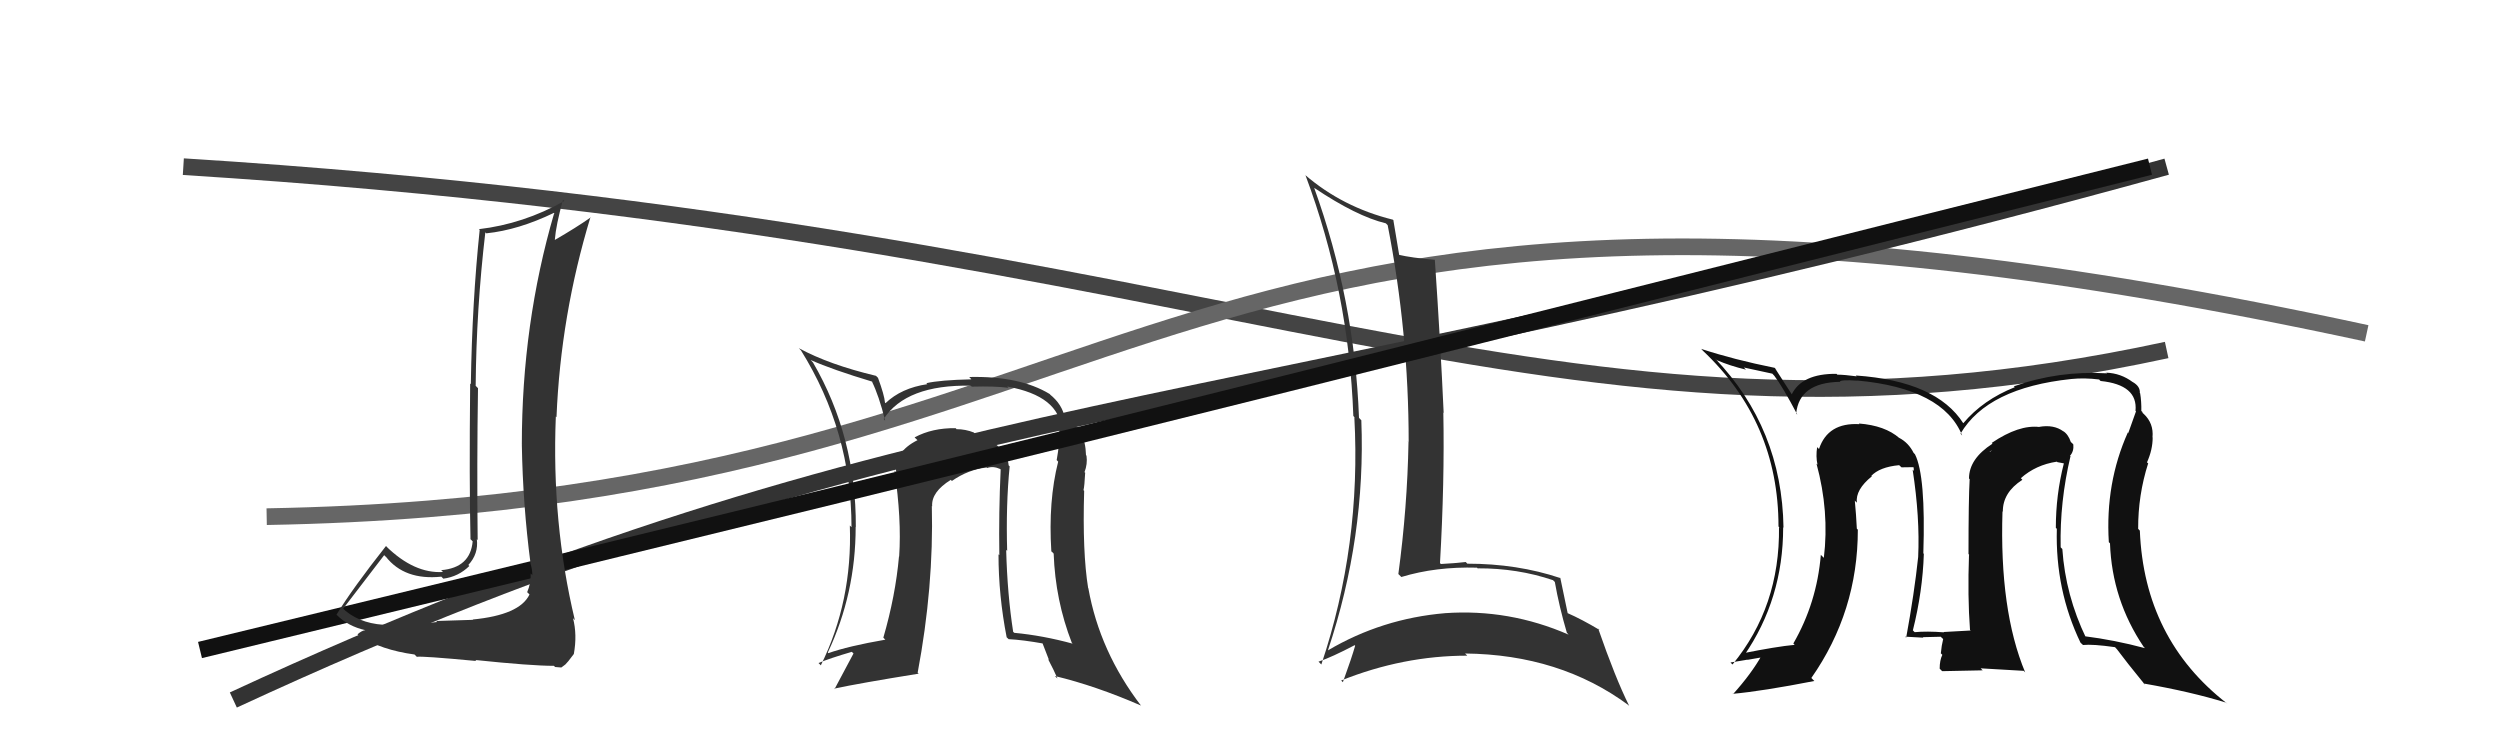
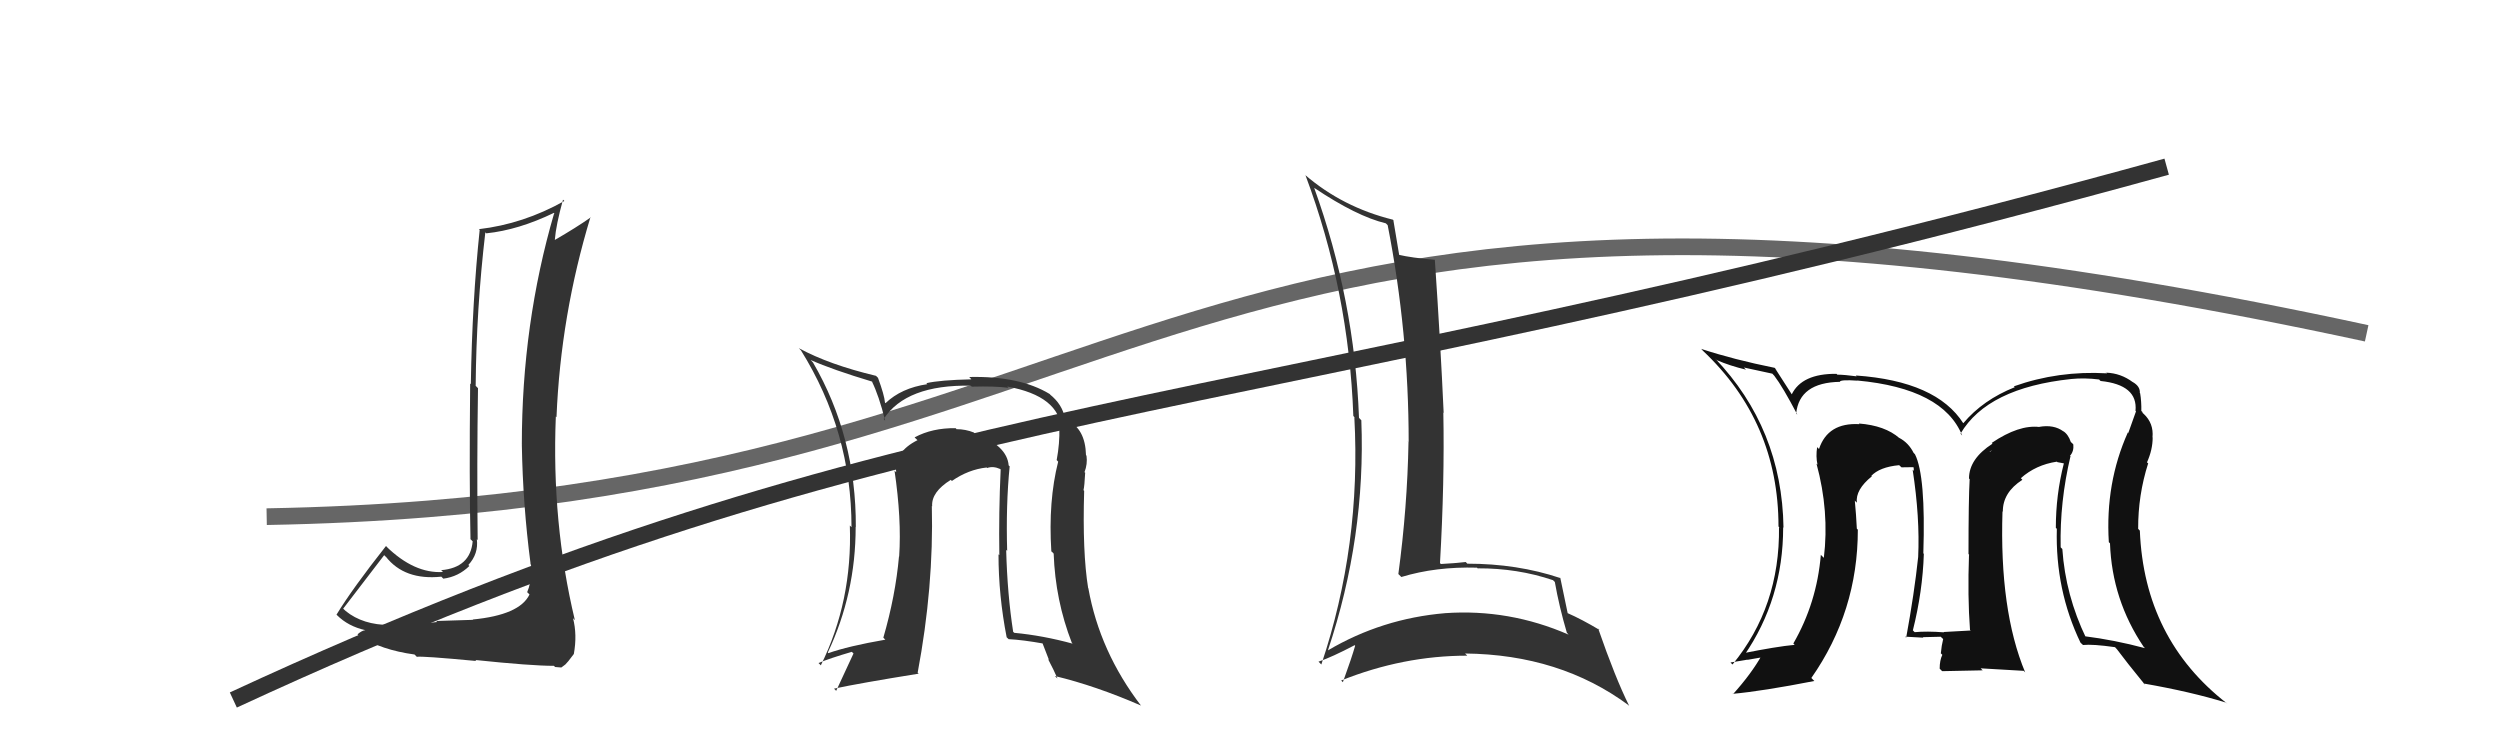
<svg xmlns="http://www.w3.org/2000/svg" width="150" height="44" viewBox="0,0,150,44">
-   <path d="M11 10 C75 14,93 29,130 21" stroke="#444" fill="none" />
  <path d="M16 31 C71 30,68 4,142 20" stroke="#666" fill="none" />
  <path fill="#333" d="M78.92 11.33L78.83 11.25L78.85 11.27Q81.40 12.98 83.15 13.40L83.16 13.41L83.26 13.51Q84.52 19.95 84.52 26.53L84.42 26.43L84.51 26.53Q84.44 30.45 83.90 34.45L83.90 34.44L84.08 34.62Q86.15 33.99 88.62 34.06L88.73 34.17L88.67 34.10Q91.05 34.09 93.18 34.81L93.35 34.98L93.29 34.92Q93.55 36.40 94.01 37.96L94.08 38.04L94.12 38.08Q90.55 36.52 86.70 36.79L86.70 36.78L86.71 36.79Q82.92 37.11 79.68 39.02L79.75 39.09L79.68 39.01Q81.95 32.22 81.68 25.22L81.71 25.25L81.54 25.07Q81.28 18.00 78.85 11.27ZM79.21 39.80L79.11 39.70L79.11 39.70Q79.91 39.43 81.28 38.71L81.18 38.61L81.31 38.74Q81.11 39.45 80.57 40.94L80.57 40.93L80.47 40.83Q84.19 39.34 88.03 39.34L88.02 39.32L87.90 39.21Q93.60 39.27 97.71 42.31L97.69 42.30L97.75 42.35Q96.92 40.68 95.89 37.71L96.03 37.85L95.98 37.80Q94.91 37.16 94.04 36.78L94.10 36.84L94.06 36.79Q93.92 36.09 93.62 34.68L93.58 34.64L93.61 34.68Q91.04 33.82 88.03 33.82L88.04 33.82L87.94 33.72Q87.25 33.80 86.45 33.84L86.44 33.83L86.40 33.78Q86.68 28.88 86.60 24.77L86.54 24.71L86.62 24.78Q86.43 20.56 86.09 15.58L86.11 15.60L86.11 15.59Q84.69 15.47 83.89 15.28L83.99 15.38L83.96 15.35Q83.83 14.61 83.60 13.20L83.64 13.24L83.57 13.18Q80.55 12.43 78.30 10.49L78.24 10.43L78.33 10.52Q80.93 17.46 81.20 24.96L81.35 25.12L81.26 25.03Q81.68 32.71 79.28 39.87Z" />
  <path d="M14 42 C55 23,72 26,130 10" stroke="#333" fill="none" />
  <path fill="#111" d="M124.18 27.32L124.27 27.41L124.20 27.35Q124.44 27.08 124.40 26.67L124.35 26.61L124.25 26.52Q124.09 26.05 123.78 25.86L123.83 25.90L123.80 25.88Q123.23 25.46 122.36 25.61L122.28 25.54L122.37 25.62Q121.14 25.47 119.51 26.57L119.51 26.58L119.55 26.62Q118.14 27.53 118.14 28.71L118.26 28.83L118.18 28.74Q118.11 29.93 118.11 33.24L118.20 33.34L118.14 33.28Q118.05 35.77 118.20 37.79L118.19 37.78L118.24 37.83Q116.62 37.92 116.62 37.92L116.49 37.79L116.64 37.94Q115.60 37.86 114.88 37.93L114.77 37.82L114.77 37.83Q115.36 35.48 115.43 33.23L115.42 33.22L115.40 33.20Q115.55 28.55 114.90 27.26L114.79 27.14L114.82 27.18Q114.52 26.57 113.95 26.27L113.94 26.25L113.97 26.29Q113.10 25.53 111.53 25.41L111.64 25.52L111.57 25.45Q109.67 25.34 109.14 26.94L109.04 26.84L109.03 26.82Q108.94 27.39 109.05 27.88L109.07 27.90L108.99 27.82Q109.77 30.69 109.43 33.47L109.44 33.48L109.25 33.29Q109.01 36.17 107.60 38.61L107.62 38.63L107.68 38.69Q106.60 38.79 104.51 39.21L104.45 39.15L104.64 39.34Q106.99 35.94 106.99 31.64L106.96 31.61L107.01 31.66Q106.92 25.71 102.89 21.49L103.05 21.65L103.01 21.61Q103.80 21.95 104.76 22.18L104.63 22.05L106.34 22.42L106.46 22.55Q106.96 23.20 107.84 24.88L107.88 24.92L107.77 24.81Q107.96 22.95 110.40 22.91L110.36 22.86L110.39 22.90Q110.45 22.77 111.44 22.84L111.44 22.85L111.43 22.83Q116.59 23.31 117.73 26.13L117.72 26.12L117.63 26.02Q119.25 23.27 124.28 22.74L124.38 22.85L124.28 22.74Q125.07 22.66 125.95 22.77L125.99 22.82L126.04 22.86Q128.28 23.09 128.13 24.65L128.05 24.57L128.16 24.68Q127.97 25.21 127.70 25.97L127.75 26.02L127.67 25.95Q126.31 28.99 126.53 32.53L126.54 32.54L126.60 32.60Q126.72 35.99 128.62 38.81L128.70 38.89L128.70 38.89Q126.88 38.40 125.05 38.17L125.23 38.35L125.17 38.29Q123.93 35.72 123.74 32.94L123.69 32.89L123.64 32.84Q123.58 30.11 124.23 27.37ZM124.89 38.61L124.83 38.56L124.98 38.70Q125.56 38.64 126.90 38.83L126.92 38.85L127.02 38.96Q127.56 39.69 128.71 41.10L128.73 41.12L128.62 41.01Q131.48 41.51 133.57 42.16L133.65 42.23L133.61 42.20Q128.65 38.34 128.39 31.83L128.40 31.85L128.29 31.73Q128.28 29.71 128.89 27.80L128.92 27.84L128.82 27.74Q129.16 26.98 129.16 26.25L129.16 26.25L129.15 26.24Q129.23 25.40 128.62 24.83L128.56 24.78L128.54 24.71L128.48 24.66Q128.49 24.09 128.41 23.60L128.53 23.72L128.39 23.58Q128.42 23.18 127.96 22.92L127.96 22.92L127.97 22.93Q127.25 22.39 126.37 22.36L126.29 22.28L126.42 22.40Q123.50 22.23 120.83 23.18L120.92 23.26L120.89 23.23Q118.98 23.99 117.80 25.39L117.69 25.29L117.80 25.40Q116.19 22.87 111.36 22.53L111.36 22.54L111.40 22.58Q110.66 22.48 110.24 22.48L110.17 22.41L110.19 22.43Q108.11 22.41 107.50 23.67L107.55 23.71L107.52 23.68Q107.20 23.17 106.51 22.11L106.64 22.24L106.48 22.07Q104.04 21.58 102.06 20.93L102.09 20.95L102.16 21.03Q106.71 25.31 106.71 31.59L106.85 31.73L106.74 31.63Q106.80 36.40 103.95 39.87L103.93 39.85L103.83 39.75Q104.35 39.66 104.84 39.58L104.85 39.59L105.82 39.42L105.71 39.31Q105.08 40.43 103.98 41.65L103.98 41.65L103.96 41.63Q105.74 41.47 108.86 40.86L108.67 40.67L108.68 40.68Q111.47 36.69 111.47 31.78L111.40 31.71L111.41 31.72Q111.37 30.88 111.29 30.05L111.28 30.03L111.41 30.16Q111.32 29.38 112.31 28.58L112.20 28.47L112.23 28.54L112.26 28.57Q112.77 28.02 113.95 27.91L113.97 27.93L114.09 28.04Q114.50 28.03 114.80 28.03L114.82 28.06L114.83 28.25L114.76 28.19Q115.20 31.06 115.09 33.42L115.02 33.36L115.09 33.42Q114.86 35.59 114.37 38.26L114.38 38.27L114.31 38.20Q115.39 38.26 115.39 38.26L115.42 38.28L115.37 38.23Q116.78 38.20 116.44 38.20L116.52 38.28L116.59 38.34Q116.49 38.74 116.45 39.20L116.58 39.33L116.54 39.29Q116.38 39.62 116.38 40.12L116.53 40.27L118.96 40.22L118.84 40.10Q120.16 40.17 121.42 40.25L121.53 40.36L121.51 40.34Q119.96 36.62 120.15 30.68L120.16 30.69L120.17 30.70Q120.16 29.55 121.34 28.79L121.31 28.75L121.25 28.69Q122.15 27.89 123.41 27.70L123.45 27.73L123.82 27.80L123.83 27.81Q123.35 29.69 123.35 31.67L123.41 31.73L123.41 31.73Q123.31 35.40 124.83 38.56ZM119.38 27.09L119.53 27.01L119.33 27.16L119.46 27.17Z" />
-   <path fill="#333" d="M60.48 27.89L60.58 27.99L60.52 27.93Q60.43 26.73 58.48 26.00L58.43 25.95L58.43 25.95Q57.93 25.75 57.40 25.75L57.45 25.81L57.34 25.69Q55.94 25.67 54.88 26.24L54.89 26.26L55.05 26.41Q53.65 27.11 53.77 28.33L53.74 28.31L53.67 28.23Q54.10 31.14 53.95 33.38L53.97 33.40L53.94 33.38Q53.73 35.75 53.00 38.26L53.06 38.32L53.12 38.38Q50.88 38.77 49.70 39.19L49.68 39.16L49.67 39.15Q51.34 35.62 51.34 31.62L51.34 31.61L51.35 31.62Q51.37 26.20 48.78 21.75L48.78 21.75L48.64 21.60Q49.94 22.18 52.34 22.90L52.40 22.97L52.31 22.88Q52.73 23.72 53.11 25.24L53.07 25.20L53.02 25.14Q54.37 23.07 58.25 23.14L58.21 23.11L58.31 23.20Q59.71 23.16 60.51 23.27L60.58 23.34L60.43 23.19Q63.60 23.77 63.68 25.79L63.64 25.76L63.56 25.68Q63.59 26.58 63.40 27.61L63.37 27.57L63.49 27.70Q62.89 30.07 63.08 33.08L63.19 33.18L63.22 33.22Q63.32 36.02 64.31 38.57L64.25 38.51L64.36 38.62Q62.57 38.13 60.86 37.97L60.87 37.98L60.79 37.91Q60.44 35.65 60.37 32.99L60.30 32.92L60.43 33.05Q60.35 30.30 60.58 27.98ZM60.49 38.32L60.43 38.27L60.52 38.35Q61.35 38.39 62.64 38.62L62.51 38.49L62.94 39.60L62.88 39.54Q63.22 40.18 63.45 40.71L63.38 40.65L63.29 40.56Q65.74 41.15 68.45 42.33L68.32 42.20L68.47 42.35Q65.98 39.10 65.30 35.29L65.26 35.26L65.29 35.29Q64.94 33.14 65.05 29.45L65.08 29.48L65.01 29.41Q65.07 29.17 65.11 28.37L65.15 28.40L65.07 28.33Q65.26 27.84 65.19 27.34L65.19 27.34L65.16 27.31Q65.12 25.71 64.02 25.22L63.94 25.14L63.89 25.09Q63.75 24.27 62.99 23.66L63.10 23.77L62.98 23.64Q61.19 22.55 58.15 22.62L58.25 22.72L58.28 22.76Q56.42 22.80 55.58 22.99L55.45 22.86L55.64 23.05Q54.08 23.28 53.13 24.19L53.08 24.14L53.10 24.16Q53.06 23.70 52.68 22.67L52.58 22.57L52.56 22.55Q49.75 21.88 47.93 20.89L48.06 21.03L48.05 21.01Q51.09 25.88 51.09 31.63L50.99 31.53L50.99 31.53Q51.15 36.07 49.25 39.92L49.16 39.83L49.11 39.78Q49.81 39.49 51.11 39.11L51.17 39.17L51.21 39.21Q50.60 40.36 50.07 41.35L50.17 41.45L50.04 41.32Q51.58 40.99 55.12 40.42L55.08 40.38L55.06 40.36Q56.03 35.20 55.91 30.36L56.00 30.45L55.93 30.38Q55.87 29.52 57.05 28.79L57.07 28.81L57.11 28.86Q58.10 28.17 59.20 28.05L59.21 28.06L59.23 28.08Q59.59 27.95 60.01 28.14L60.08 28.21L60.04 28.17Q59.92 30.76 59.96 33.31L60.01 33.35L59.91 33.26Q59.91 35.73 60.40 38.24Z" />
-   <path d="M12 39 C74 24,85 21,129 10" stroke="#111" fill="none" />
+   <path fill="#333" d="M60.48 27.89L60.58 27.99L60.52 27.93Q60.43 26.73 58.48 26.00L58.43 25.95L58.43 25.95Q57.93 25.75 57.40 25.75L57.45 25.81L57.34 25.69Q55.94 25.67 54.88 26.24L54.89 26.26L55.05 26.41Q53.65 27.11 53.77 28.33L53.74 28.31L53.67 28.23Q54.10 31.14 53.95 33.38L53.97 33.40L53.94 33.38Q53.73 35.75 53.00 38.26L53.06 38.32L53.12 38.38Q50.88 38.77 49.70 39.19L49.68 39.16L49.67 39.15Q51.34 35.62 51.34 31.62L51.34 31.61L51.35 31.62Q51.37 26.20 48.78 21.75L48.78 21.75L48.64 21.60Q49.94 22.18 52.34 22.90L52.40 22.97L52.31 22.88Q52.73 23.72 53.11 25.24L53.07 25.20L53.02 25.14Q54.37 23.07 58.25 23.14L58.21 23.11L58.31 23.20Q59.71 23.16 60.51 23.27L60.58 23.34L60.43 23.19Q63.60 23.77 63.68 25.79L63.64 25.76L63.56 25.68Q63.59 26.58 63.40 27.61L63.37 27.57L63.49 27.70Q62.89 30.07 63.08 33.08L63.19 33.18L63.22 33.22Q63.32 36.02 64.31 38.57L64.25 38.51L64.36 38.62Q62.57 38.13 60.86 37.97L60.87 37.98L60.79 37.91Q60.44 35.65 60.37 32.99L60.30 32.92L60.43 33.05Q60.35 30.30 60.58 27.98ZM60.49 38.32L60.43 38.27L60.52 38.35Q61.35 38.39 62.64 38.62L62.51 38.49L62.94 39.60L62.88 39.54Q63.22 40.18 63.45 40.71L63.38 40.65L63.29 40.56Q65.74 41.15 68.45 42.33L68.32 42.20L68.47 42.35Q65.98 39.10 65.30 35.29L65.26 35.26L65.29 35.29Q64.94 33.14 65.05 29.45L65.08 29.48L65.01 29.41Q65.07 29.17 65.11 28.37L65.15 28.40L65.07 28.33Q65.26 27.84 65.19 27.34L65.19 27.34L65.16 27.31Q65.12 25.71 64.02 25.22L63.94 25.14L63.89 25.09Q63.75 24.27 62.99 23.66L63.10 23.77L62.98 23.64Q61.19 22.55 58.15 22.62L58.25 22.72L58.28 22.76Q56.42 22.80 55.58 22.99L55.45 22.86L55.64 23.05Q54.08 23.28 53.13 24.19L53.08 24.14L53.10 24.16Q53.06 23.70 52.68 22.67L52.58 22.57L52.56 22.55Q49.75 21.88 47.93 20.89L48.06 21.03L48.05 21.01Q51.09 25.88 51.09 31.63L50.99 31.53L50.99 31.53Q51.15 36.07 49.25 39.92L49.16 39.83L49.11 39.78Q49.81 39.49 51.11 39.11L51.17 39.17L51.21 39.21L50.17 41.45L50.04 41.32Q51.58 40.99 55.12 40.42L55.08 40.38L55.06 40.36Q56.03 35.20 55.91 30.36L56.00 30.45L55.93 30.38Q55.87 29.52 57.05 28.79L57.07 28.81L57.11 28.86Q58.10 28.17 59.20 28.05L59.21 28.06L59.23 28.08Q59.59 27.95 60.01 28.14L60.08 28.21L60.04 28.17Q59.92 30.76 59.96 33.31L60.01 33.35L59.91 33.26Q59.91 35.73 60.40 38.24Z" />
  <path fill="#333" d="M28.21 37.02L28.38 37.19L26.17 37.26L26.23 37.32Q25.83 37.38 24.86 37.44L24.81 37.39L24.86 37.43Q23.87 37.47 23.37 37.47L23.25 37.35L23.40 37.50Q21.77 37.50 20.74 36.66L20.57 36.50L20.59 36.52Q21.41 35.44 23.05 33.31L23.15 33.41L23.15 33.40Q24.27 34.83 26.48 34.60L26.65 34.77L26.60 34.72Q27.51 34.60 28.16 33.96L28.21 34.01L28.10 33.90Q28.72 33.23 28.61 32.35L28.70 32.45L28.66 32.41Q28.61 27.86 28.68 23.29L28.64 23.25L28.54 23.15Q28.58 18.55 29.12 13.94L29.28 14.10L29.18 14.00Q31.11 13.80 33.24 12.77L33.32 12.85L33.25 12.79Q31.31 19.44 31.31 26.67L31.33 26.70L31.31 26.68Q31.37 30.28 31.83 33.79L31.92 33.88L31.82 33.78Q31.94 34.16 31.94 34.50L31.99 34.55L31.84 34.41Q31.86 35.00 31.63 35.53L31.77 35.67L31.77 35.67Q31.18 36.90 28.36 37.17ZM33.27 39.98L33.30 40.02L33.68 40.05L33.92 39.87L34.10 39.67L34.10 39.67Q34.35 39.35 34.43 39.24L34.46 39.27L34.43 39.24Q34.64 38.08 34.38 37.09L34.46 37.18L34.49 37.20Q33.09 31.35 33.35 24.99L33.43 25.07L33.39 25.03Q33.64 18.92 35.43 13.02L35.47 13.06L35.45 13.04Q34.55 13.67 33.30 14.39L33.27 14.37L33.29 14.38Q33.36 13.50 33.78 11.98L33.81 12.01L33.86 12.06Q31.40 13.44 28.73 13.75L28.77 13.78L28.78 13.80Q28.33 18.10 28.25 23.05L28.37 23.16L28.21 23.01Q28.15 28.93 28.23 32.36L28.18 32.30L28.36 32.48Q28.22 34.06 26.47 34.21L26.58 34.32L26.57 34.32Q24.85 34.42 23.17 32.78L23.26 32.86L23.16 32.76Q21.14 35.32 20.19 36.88L20.12 36.81L20.22 36.91Q20.89 37.58 21.92 37.81L21.88 37.77L21.92 37.81Q21.71 37.83 21.45 38.06L21.43 38.04L21.55 38.16Q22.89 39.00 24.87 39.27L24.97 39.37L25.01 39.41Q25.29 39.35 28.58 39.66L28.55 39.63L28.52 39.60Q31.86 39.95 33.23 39.95Z" />
</svg>